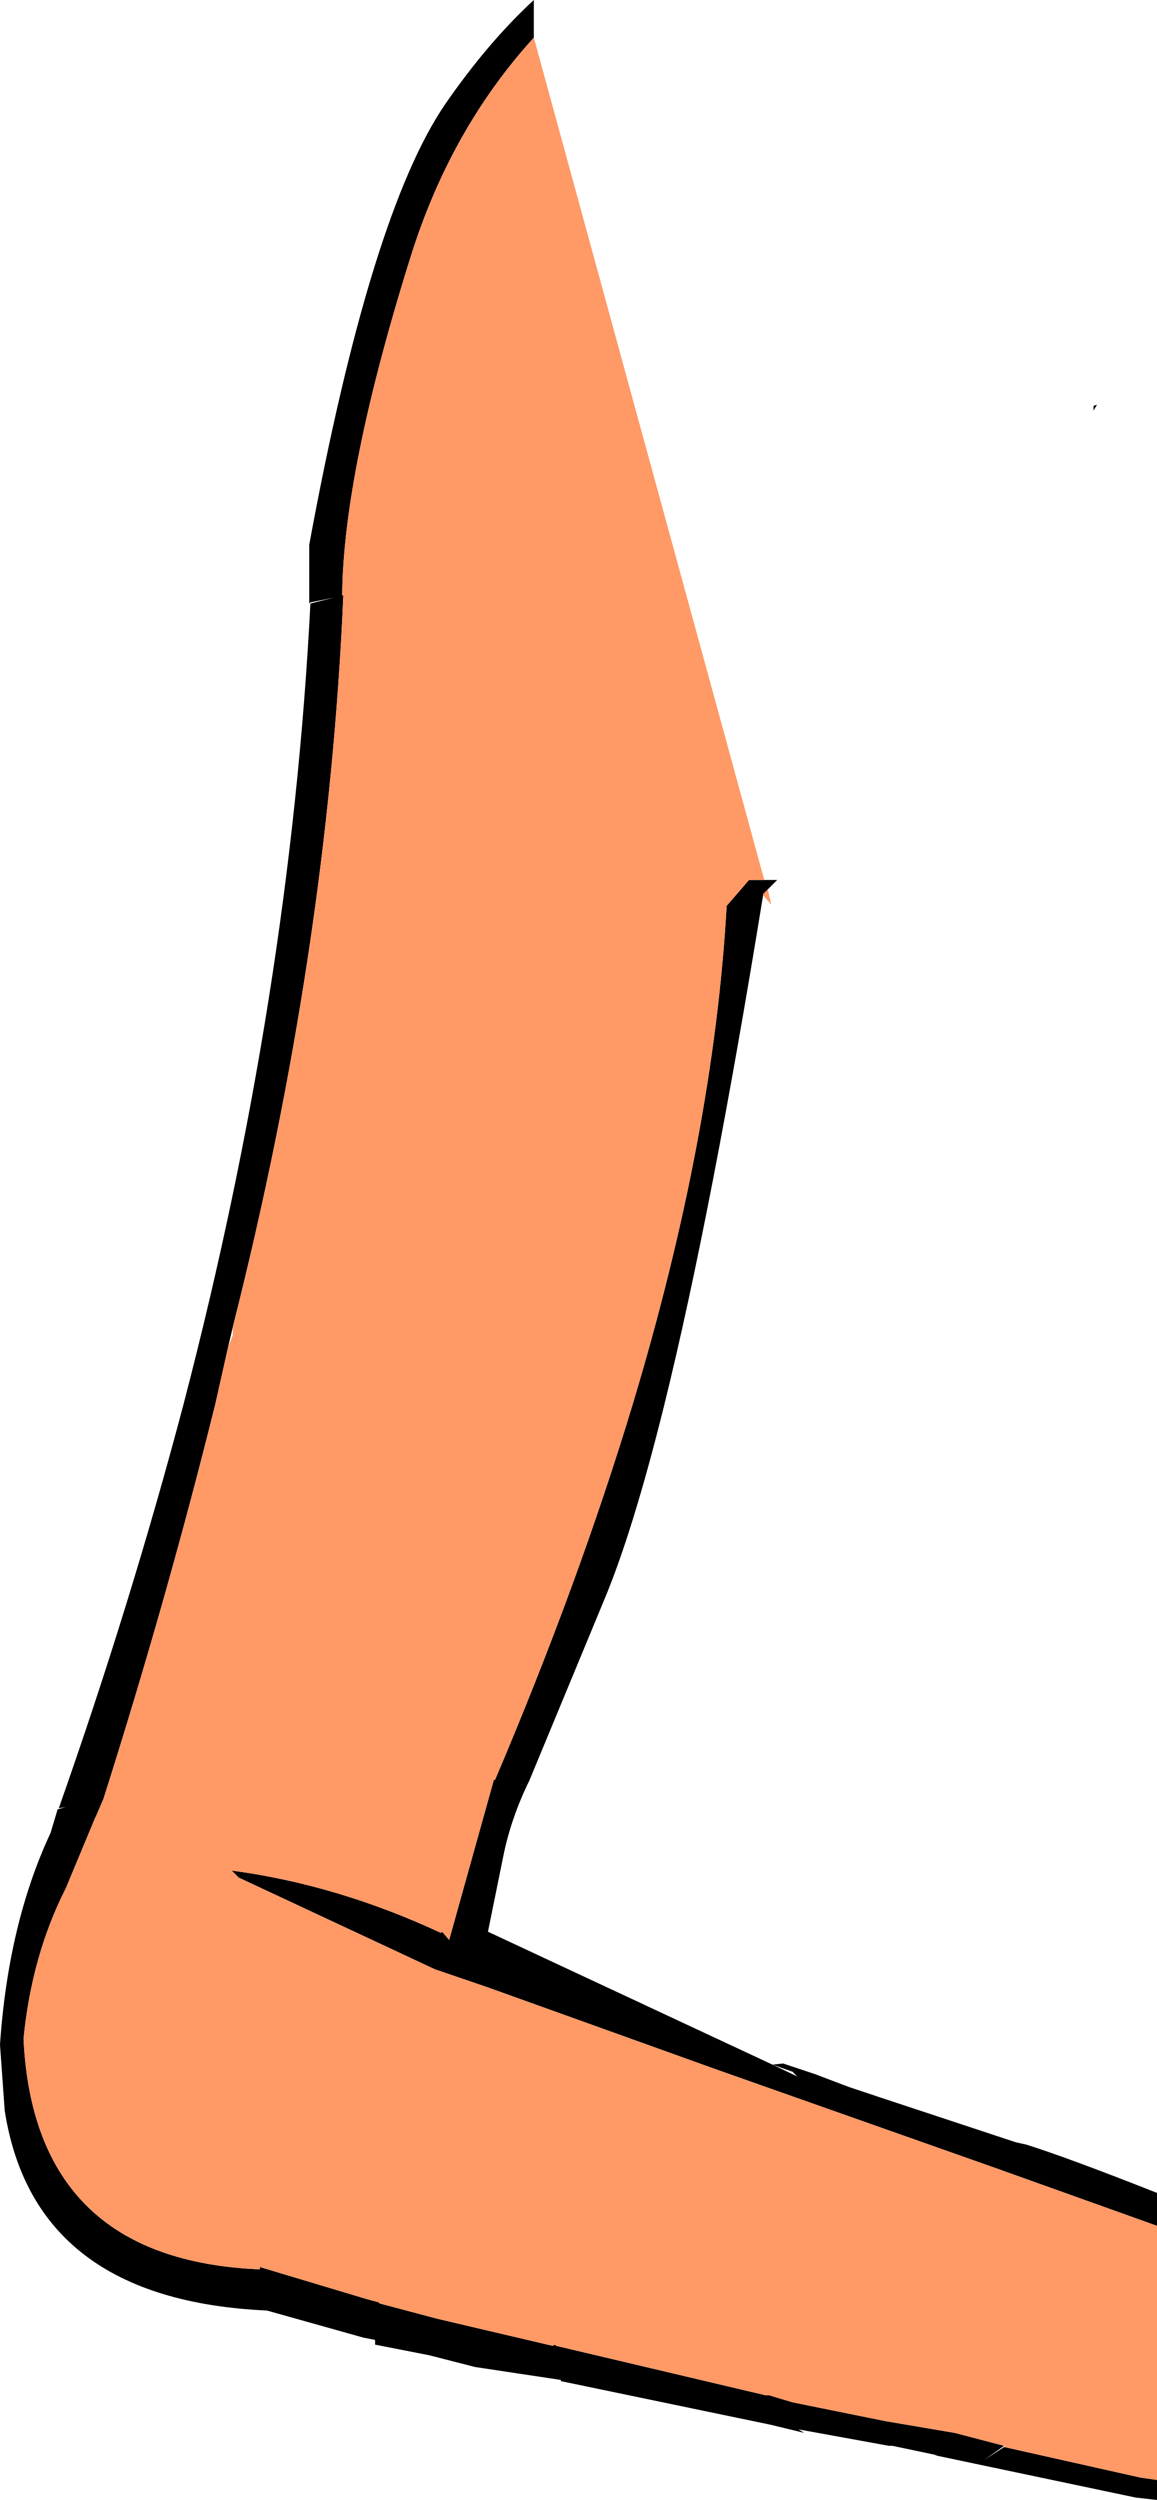
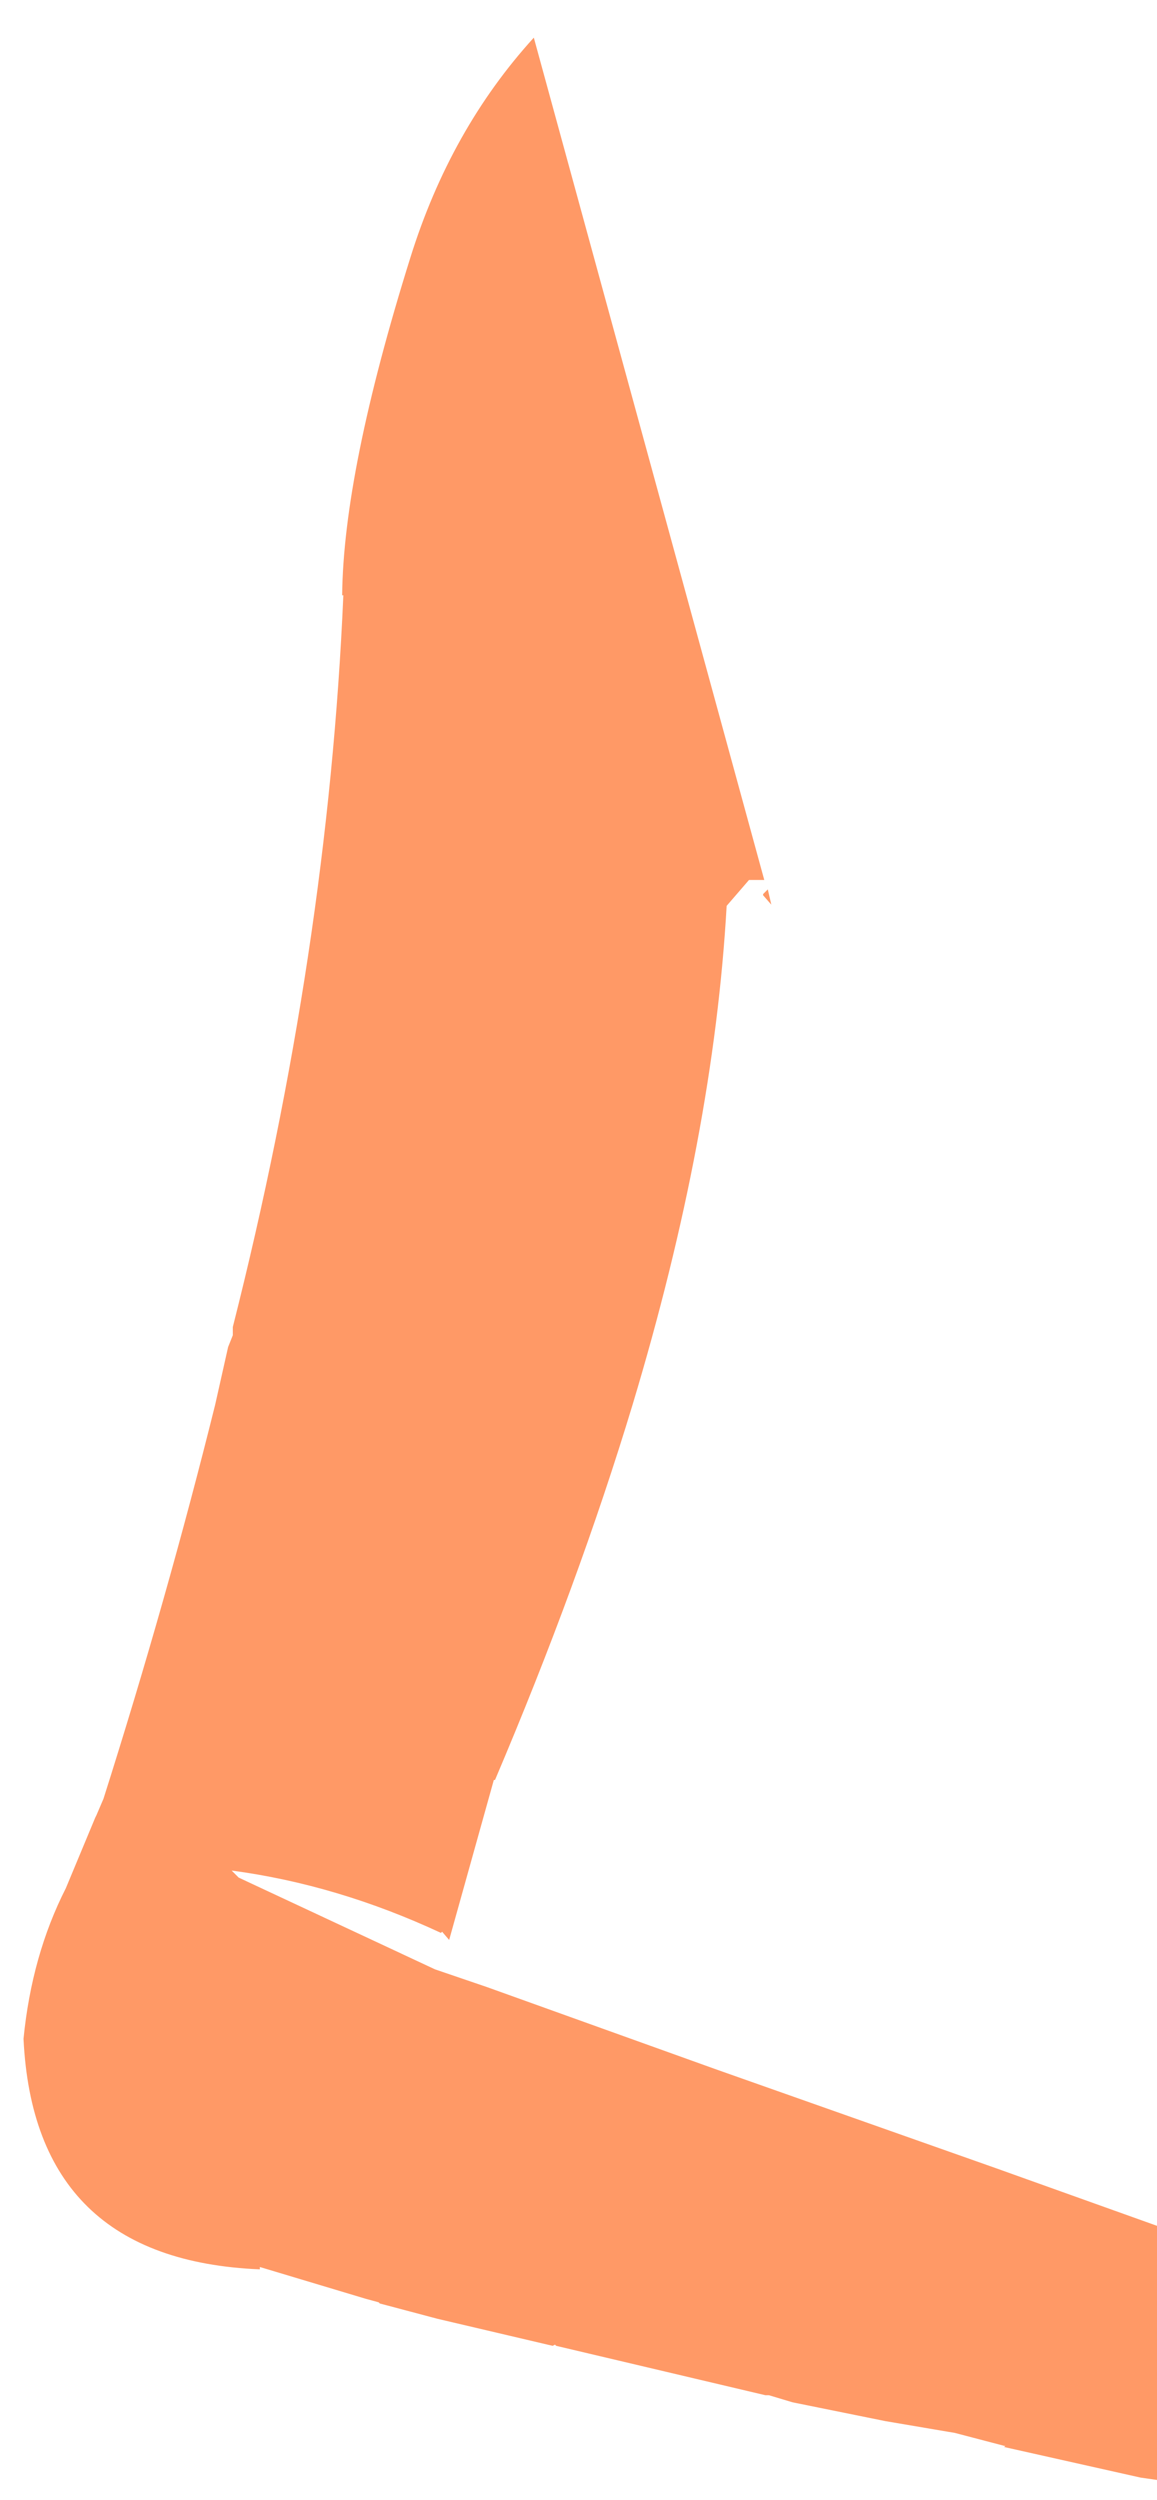
<svg xmlns="http://www.w3.org/2000/svg" height="106.25px" width="49.2px">
  <g transform="matrix(1.0, 0.0, 0.0, 1.0, 24.6, 50.85)">
-     <path d="M22.05 -33.65 L21.9 -33.4 21.9 -33.6 22.05 -33.65 M7.85 -12.8 Q5.65 0.75 3.65 8.85 2.3 14.3 1.05 17.25 L-2.1 24.85 -2.2 25.05 Q-2.9 26.55 -3.2 28.05 L-3.85 31.25 8.25 36.9 8.7 36.85 10.05 37.3 11.5 37.85 12.7 38.25 18.6 40.2 19.05 40.3 Q20.8 40.85 24.6 42.35 L24.6 43.75 17.75 41.3 5.85 37.1 -3.9 33.6 -6.1 32.85 -14.45 28.95 -14.75 28.65 Q-10.25 29.25 -5.85 31.3 L-5.8 31.25 -5.5 31.6 -3.6 24.8 -3.55 24.8 Q0.0 16.45 2.3 8.85 5.75 -2.6 6.3 -12.35 L7.25 -13.45 7.9 -13.45 8.45 -13.45 8.05 -13.05 7.85 -12.85 7.85 -12.8 M24.6 54.55 L24.6 55.4 23.7 55.3 15.15 53.5 15.25 53.5 13.35 53.1 13.2 53.1 9.35 52.4 9.6 52.55 8.15 52.2 -0.75 50.35 -0.75 50.3 -4.4 49.75 -6.35 49.25 -8.65 48.8 -8.65 48.6 -9.15 48.5 -13.25 47.35 Q-23.15 46.9 -24.4 38.85 L-24.6 36.05 Q-24.25 30.9 -22.45 27.05 L-22.15 26.05 -21.8 25.95 -22.1 26.0 Q-19.05 17.35 -16.8 8.85 -12.25 -8.6 -11.4 -25.2 L-10.4 -25.45 -11.4 -25.25 -11.45 -25.2 -11.45 -27.7 Q-8.85 -41.8 -5.65 -46.45 -3.85 -49.05 -1.9 -50.85 L-1.9 -49.25 Q-5.45 -45.35 -7.15 -39.9 -10.0 -30.8 -10.05 -25.55 L-10.0 -25.55 Q-10.65 -10.45 -14.7 5.55 L-14.9 6.4 -15.45 8.85 Q-17.5 17.1 -20.2 25.6 L-20.3 25.6 -20.2 25.6 -20.5 26.3 -20.55 26.4 -21.8 29.4 Q-23.25 32.25 -23.6 35.8 -23.15 45.2 -13.55 45.6 L-13.55 45.5 -9.05 46.85 -8.5 47.0 -8.45 47.05 -6.0 47.7 -1.1 48.85 -1.0 48.8 -0.95 48.85 7.95 50.95 8.1 50.95 9.1 51.25 13.05 52.05 15.7 52.5 16.0 52.55 18.1 53.1 17.25 53.7 18.1 53.15 23.9 54.45 24.6 54.55 M8.25 36.9 L9.3 37.4 9.1 37.2 8.25 36.9" fill="#000000" fill-rule="evenodd" stroke="none" />
    <path d="M8.05 -13.05 L8.2 -12.4 7.85 -12.8 7.85 -12.85 8.05 -13.05 M24.6 43.75 L24.6 54.55 23.9 54.45 18.1 53.15 18.15 53.1 18.1 53.1 16.0 52.55 15.7 52.5 13.05 52.05 9.1 51.25 8.1 50.95 7.95 50.95 -0.95 48.85 -1.0 48.8 -1.1 48.85 -6.0 47.7 -8.45 47.05 -8.5 47.0 -9.05 46.85 -13.55 45.5 -13.55 45.6 Q-23.15 45.2 -23.6 35.8 -23.25 32.25 -21.8 29.4 L-20.55 26.4 -20.5 26.3 -20.2 25.6 -20.3 25.6 -20.2 25.6 Q-17.5 17.1 -15.45 8.85 L-14.9 6.4 -14.7 5.9 -14.7 5.55 Q-10.65 -10.45 -10.0 -25.55 L-10.05 -25.55 Q-10.0 -30.8 -7.15 -39.9 -5.45 -45.35 -1.9 -49.25 L7.9 -13.45 7.25 -13.45 6.3 -12.35 Q5.75 -2.6 2.3 8.85 0.0 16.45 -3.55 24.8 L-3.6 24.8 -5.5 31.6 -5.8 31.25 -5.85 31.3 Q-10.25 29.25 -14.75 28.65 L-14.45 28.95 -6.1 32.85 -3.9 33.6 5.85 37.1 17.75 41.3 24.6 43.75" fill="#ff9966" fill-rule="evenodd" stroke="none" />
  </g>
</svg>